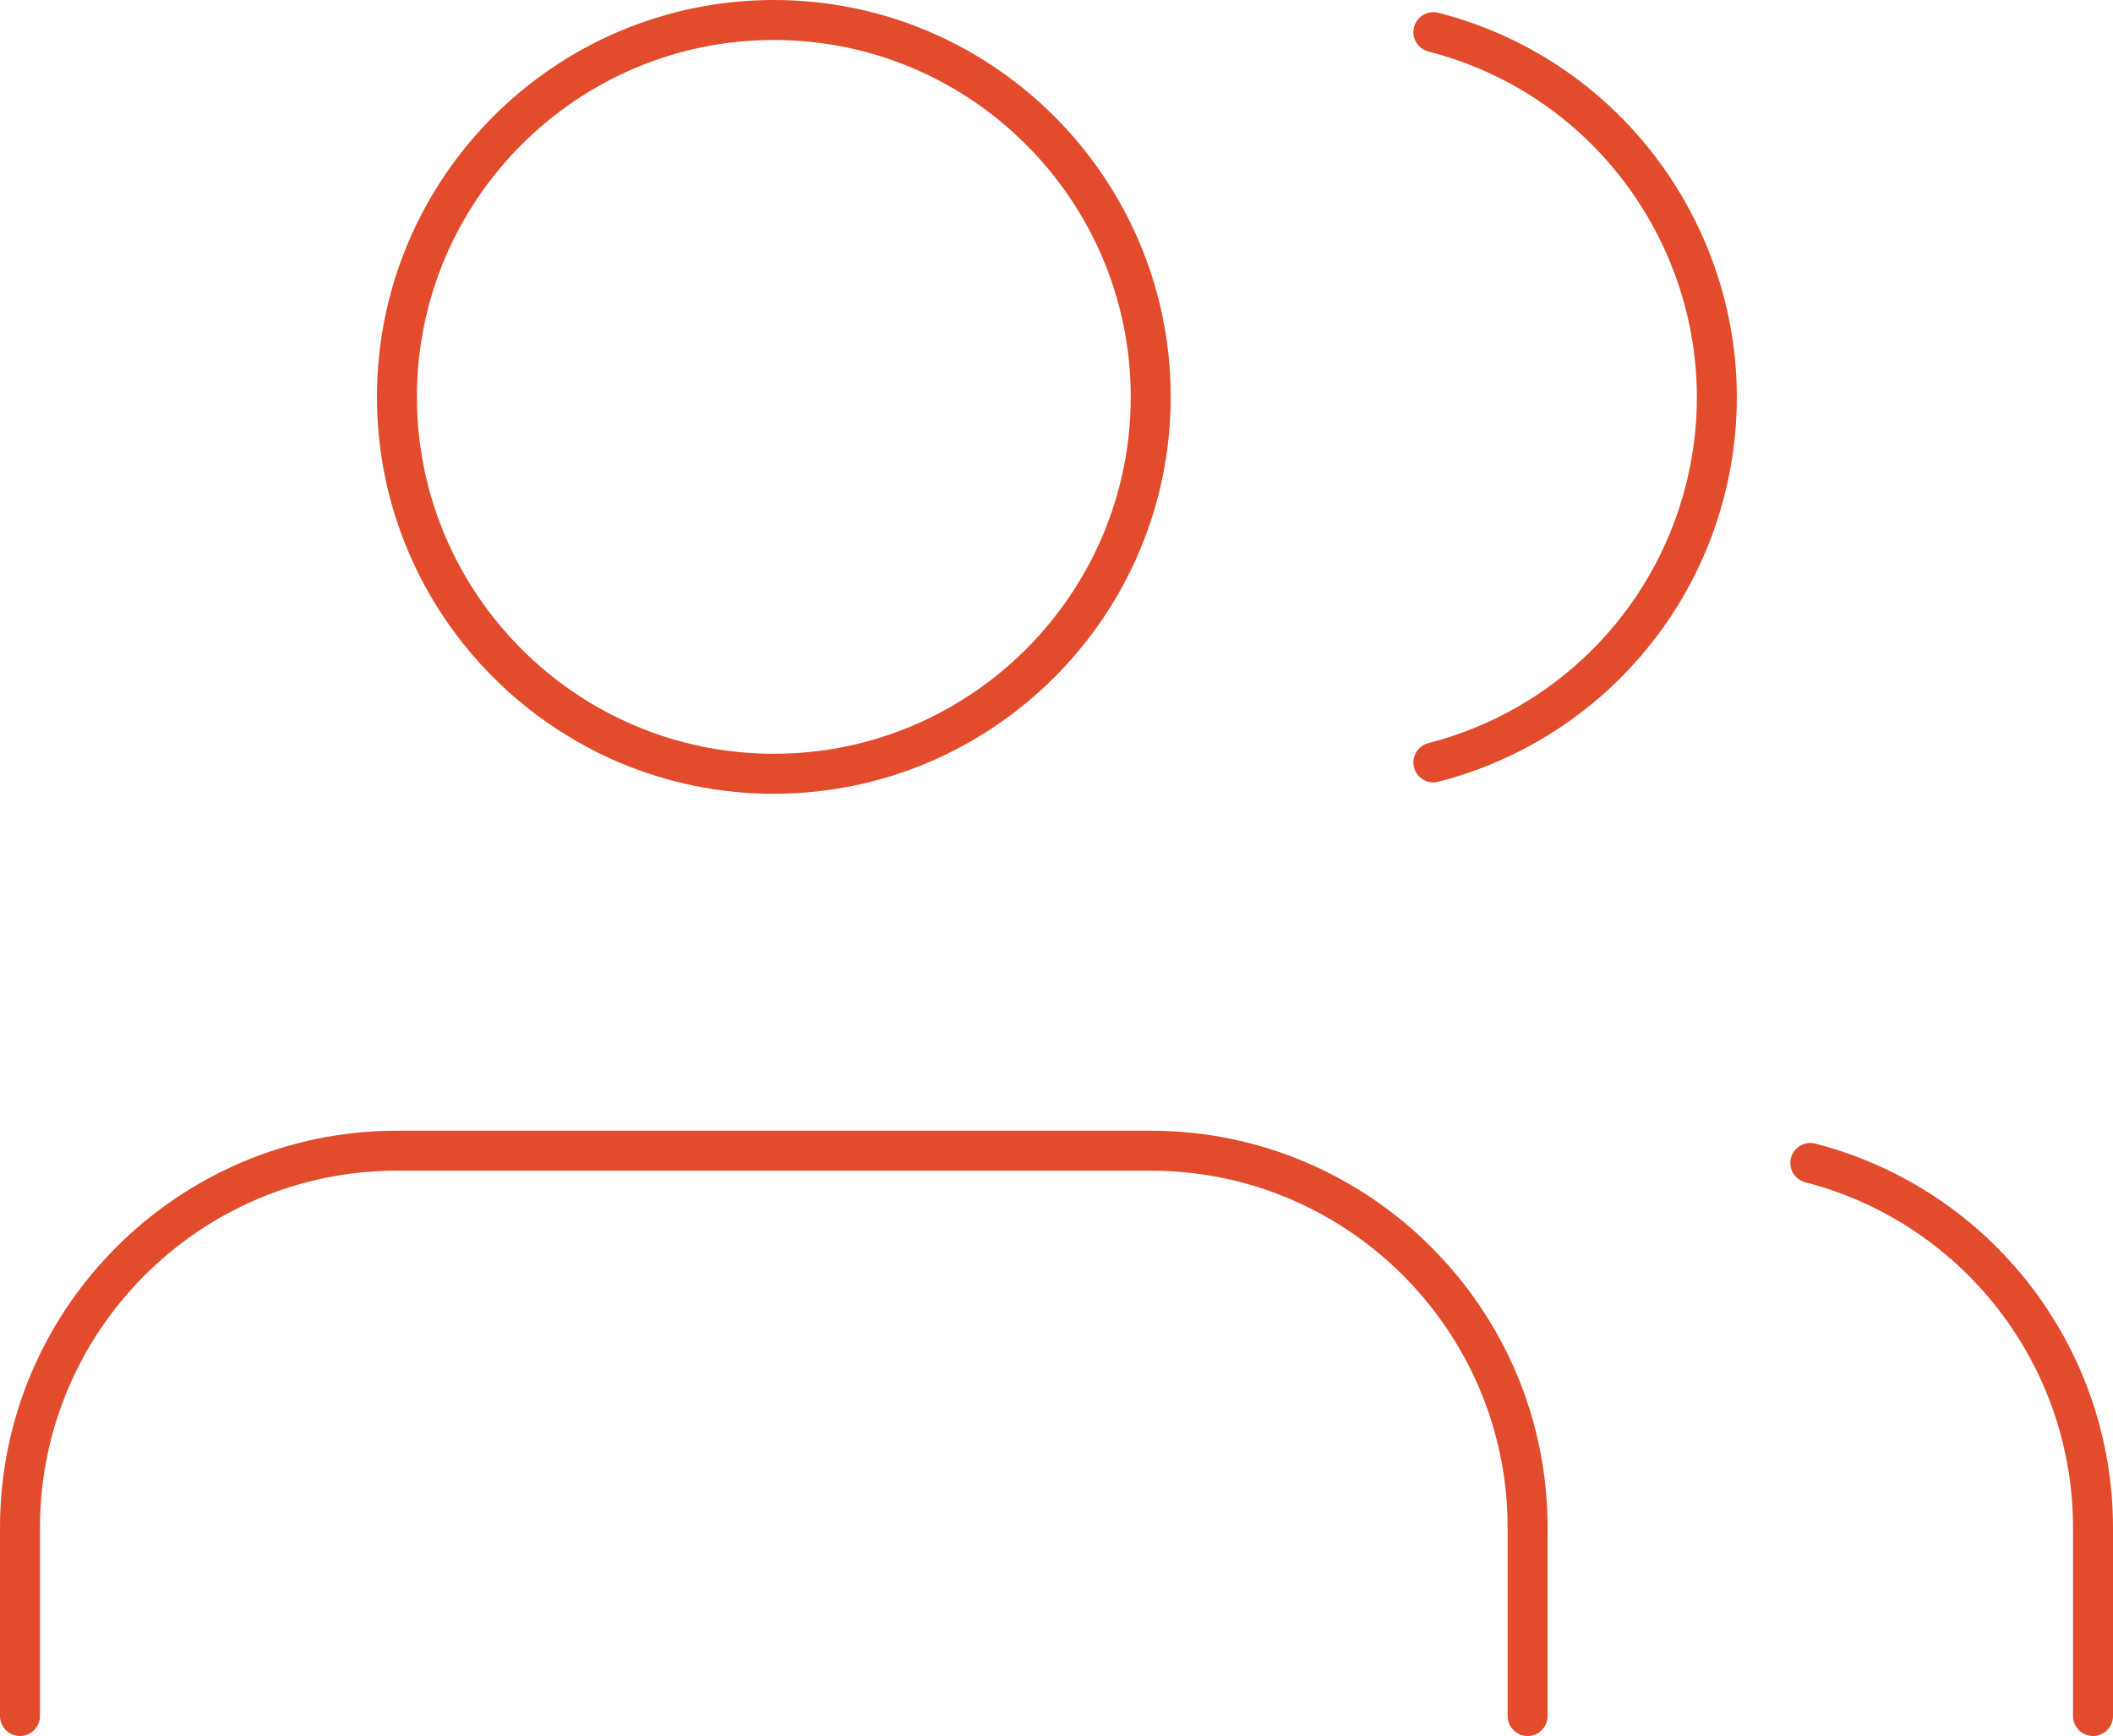
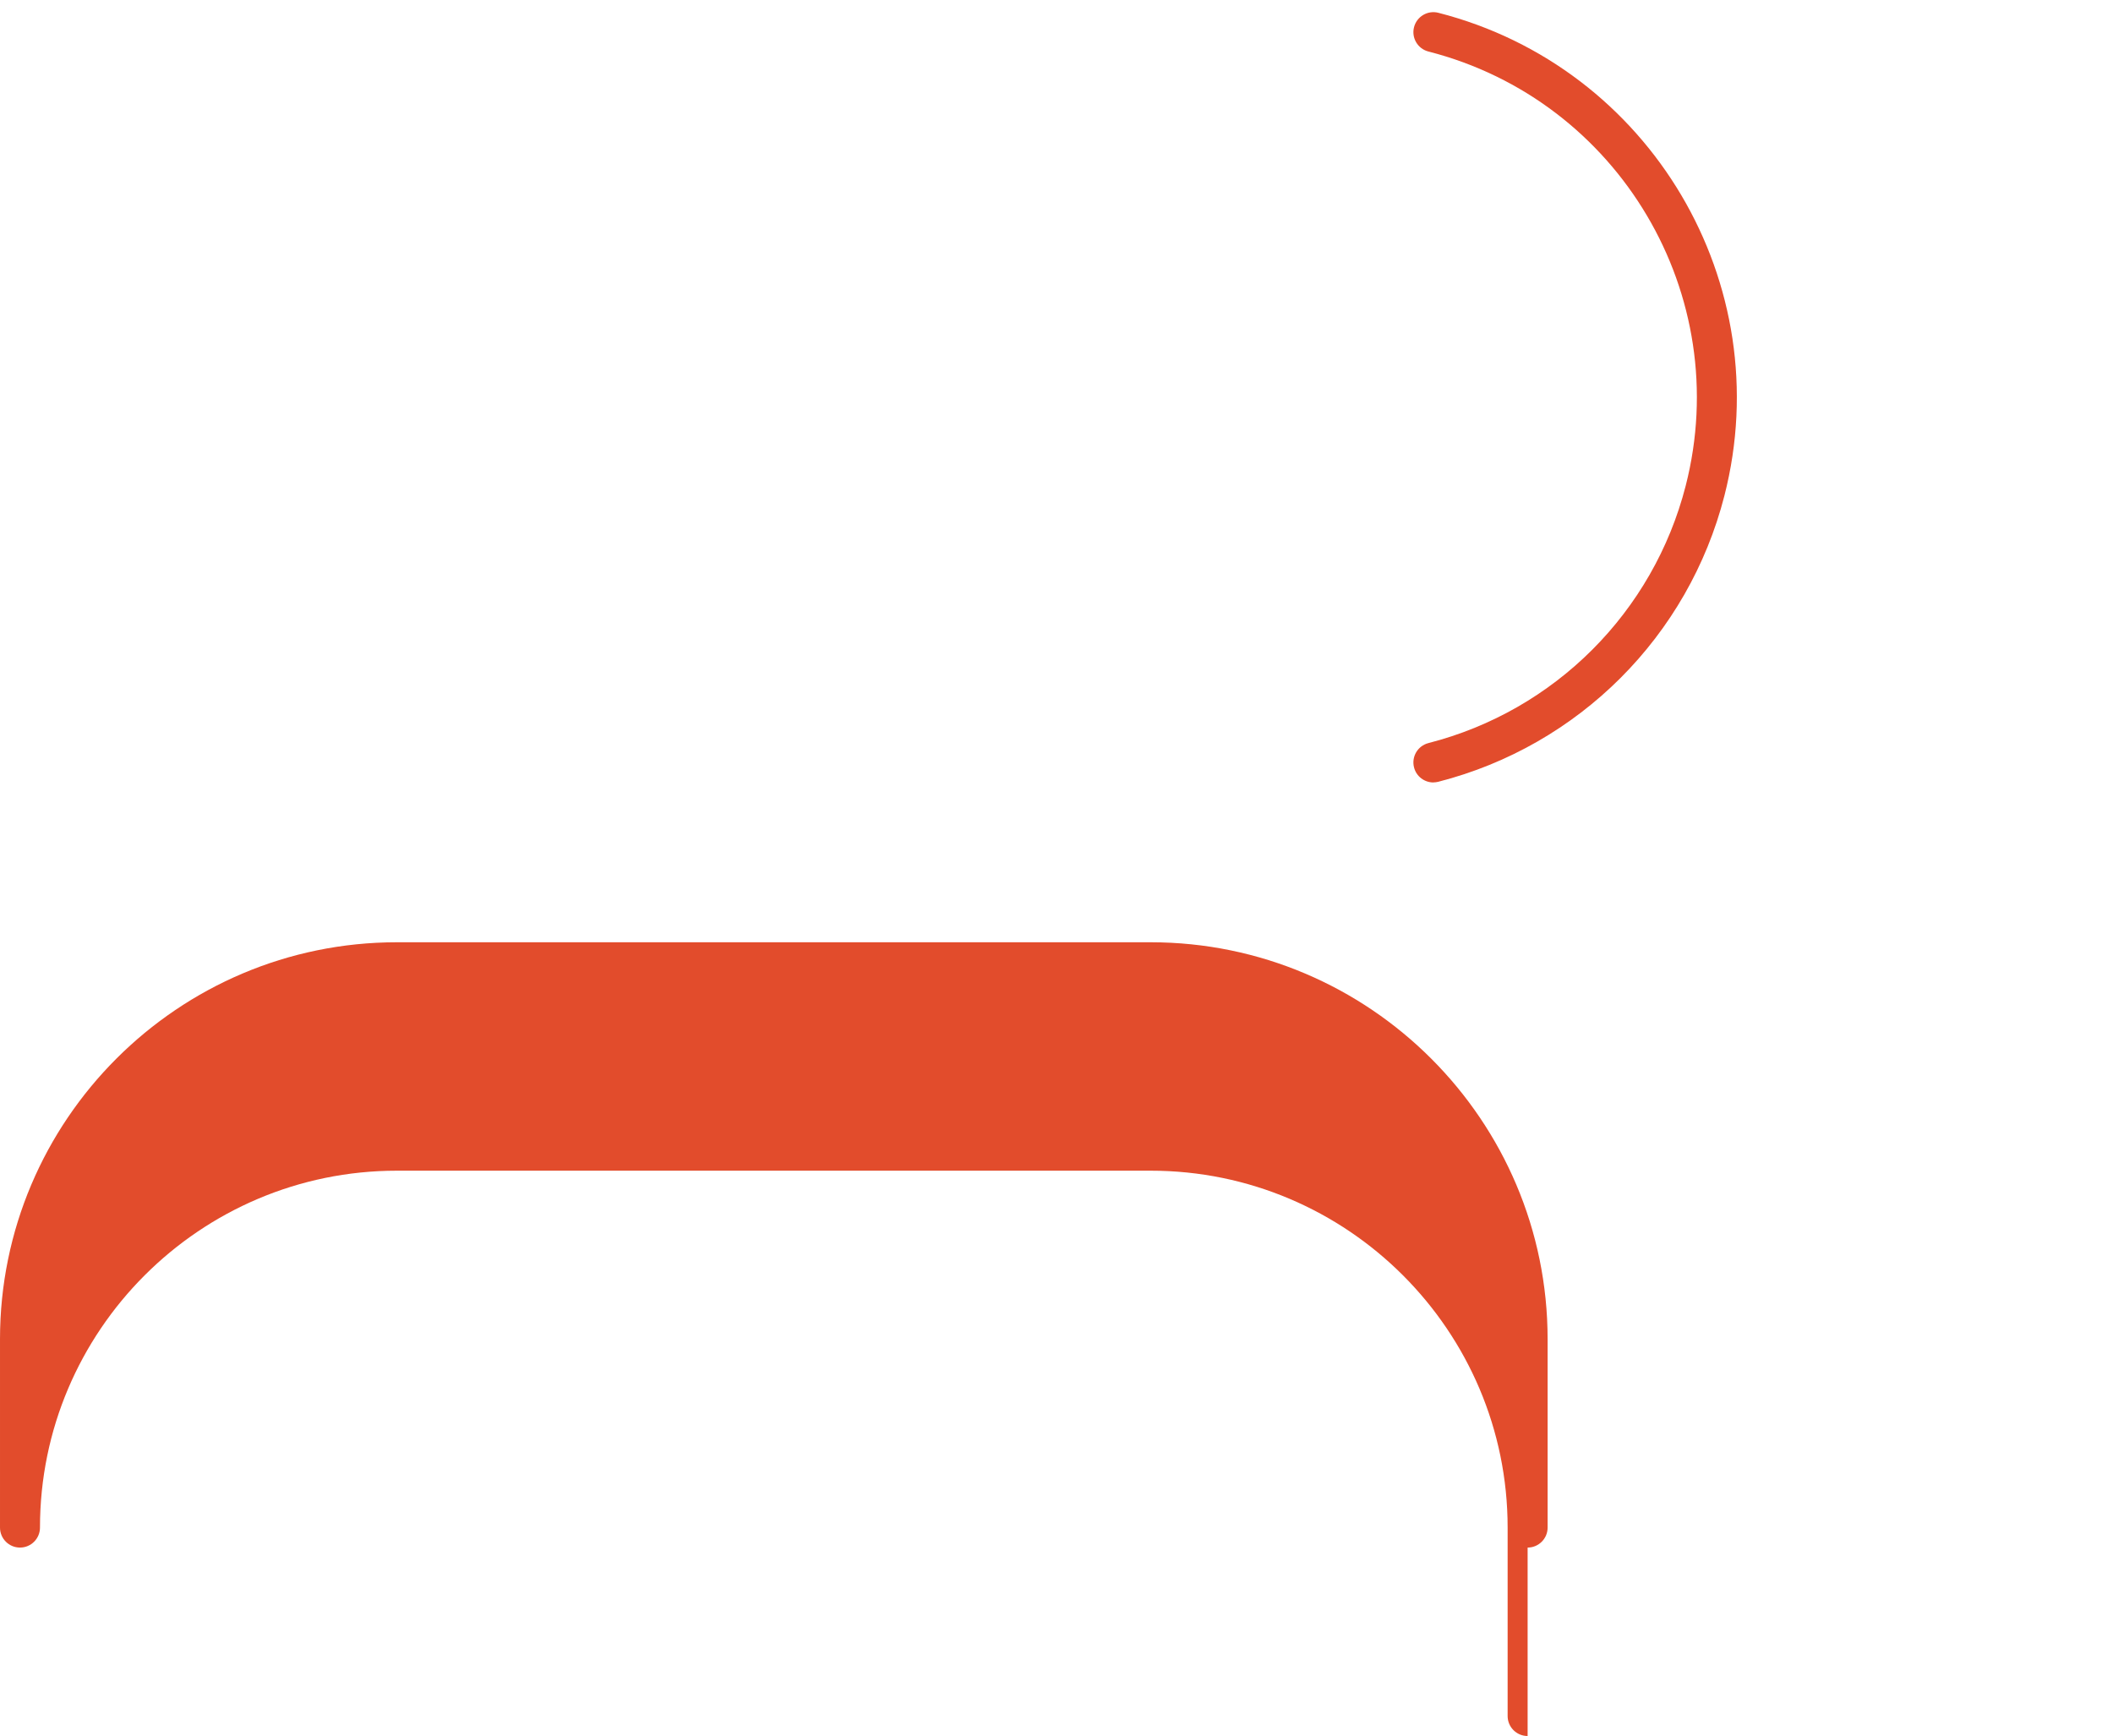
<svg xmlns="http://www.w3.org/2000/svg" id="Layer_2" viewBox="0 0 422.83 347.4">
  <defs>
    <style>.cls-1{fill:#e24c2c;}</style>
  </defs>
  <g id="Layer_1-2">
-     <path class="cls-1" d="m305.69,347.4c-2.21,0-4-1.79-4-4v-37.71c0-39.38-32.04-71.42-71.42-71.42H79.42c-39.38,0-71.42,32.04-71.42,71.42v37.71c0,2.21-1.79,4-4,4s-4-1.79-4-4v-37.71c0-43.79,35.63-79.42,79.42-79.42h150.85c43.79,0,79.42,35.63,79.42,79.42v37.71c0,2.21-1.79,4-4,4Z" />
-     <path class="cls-1" d="m154.85,158.85c-43.79,0-79.42-35.63-79.42-79.42S111.05,0,154.85,0s79.42,35.63,79.42,79.42-35.63,79.42-79.42,79.42Zm0-150.85c-39.38,0-71.42,32.04-71.42,71.42s32.04,71.42,71.42,71.42,71.42-32.04,71.42-71.42S194.23,8,154.85,8Z" />
-     <path class="cls-1" d="m418.83,347.4c-2.21,0-4-1.79-4-4v-37.71c-.02-32.55-22.05-60.96-53.57-69.1-2.14-.55-3.42-2.73-2.87-4.87.55-2.14,2.74-3.43,4.87-2.87,35.05,9.05,59.54,40.65,59.57,76.84v37.71c0,2.21-1.79,4-4,4Z" />
+     <path class="cls-1" d="m305.69,347.4c-2.21,0-4-1.79-4-4v-37.71c0-39.38-32.04-71.42-71.42-71.42H79.42c-39.38,0-71.42,32.04-71.42,71.42c0,2.21-1.79,4-4,4s-4-1.79-4-4v-37.71c0-43.79,35.63-79.42,79.42-79.42h150.85c43.79,0,79.42,35.63,79.42,79.42v37.71c0,2.21-1.79,4-4,4Z" />
    <path class="cls-1" d="m286.83,156.58c-1.78,0-3.41-1.2-3.87-3.01-.55-2.14.74-4.32,2.88-4.87,25.28-6.47,45-26.2,51.48-51.48,9.77-38.15-13.32-77.14-51.48-86.91-2.14-.55-3.43-2.73-2.88-4.87.55-2.14,2.73-3.43,4.87-2.88,42.43,10.86,68.1,54.22,57.24,96.64-7.2,28.11-29.13,50.04-57.24,57.24-.33.08-.67.13-1,.13Z" />
  </g>
</svg>